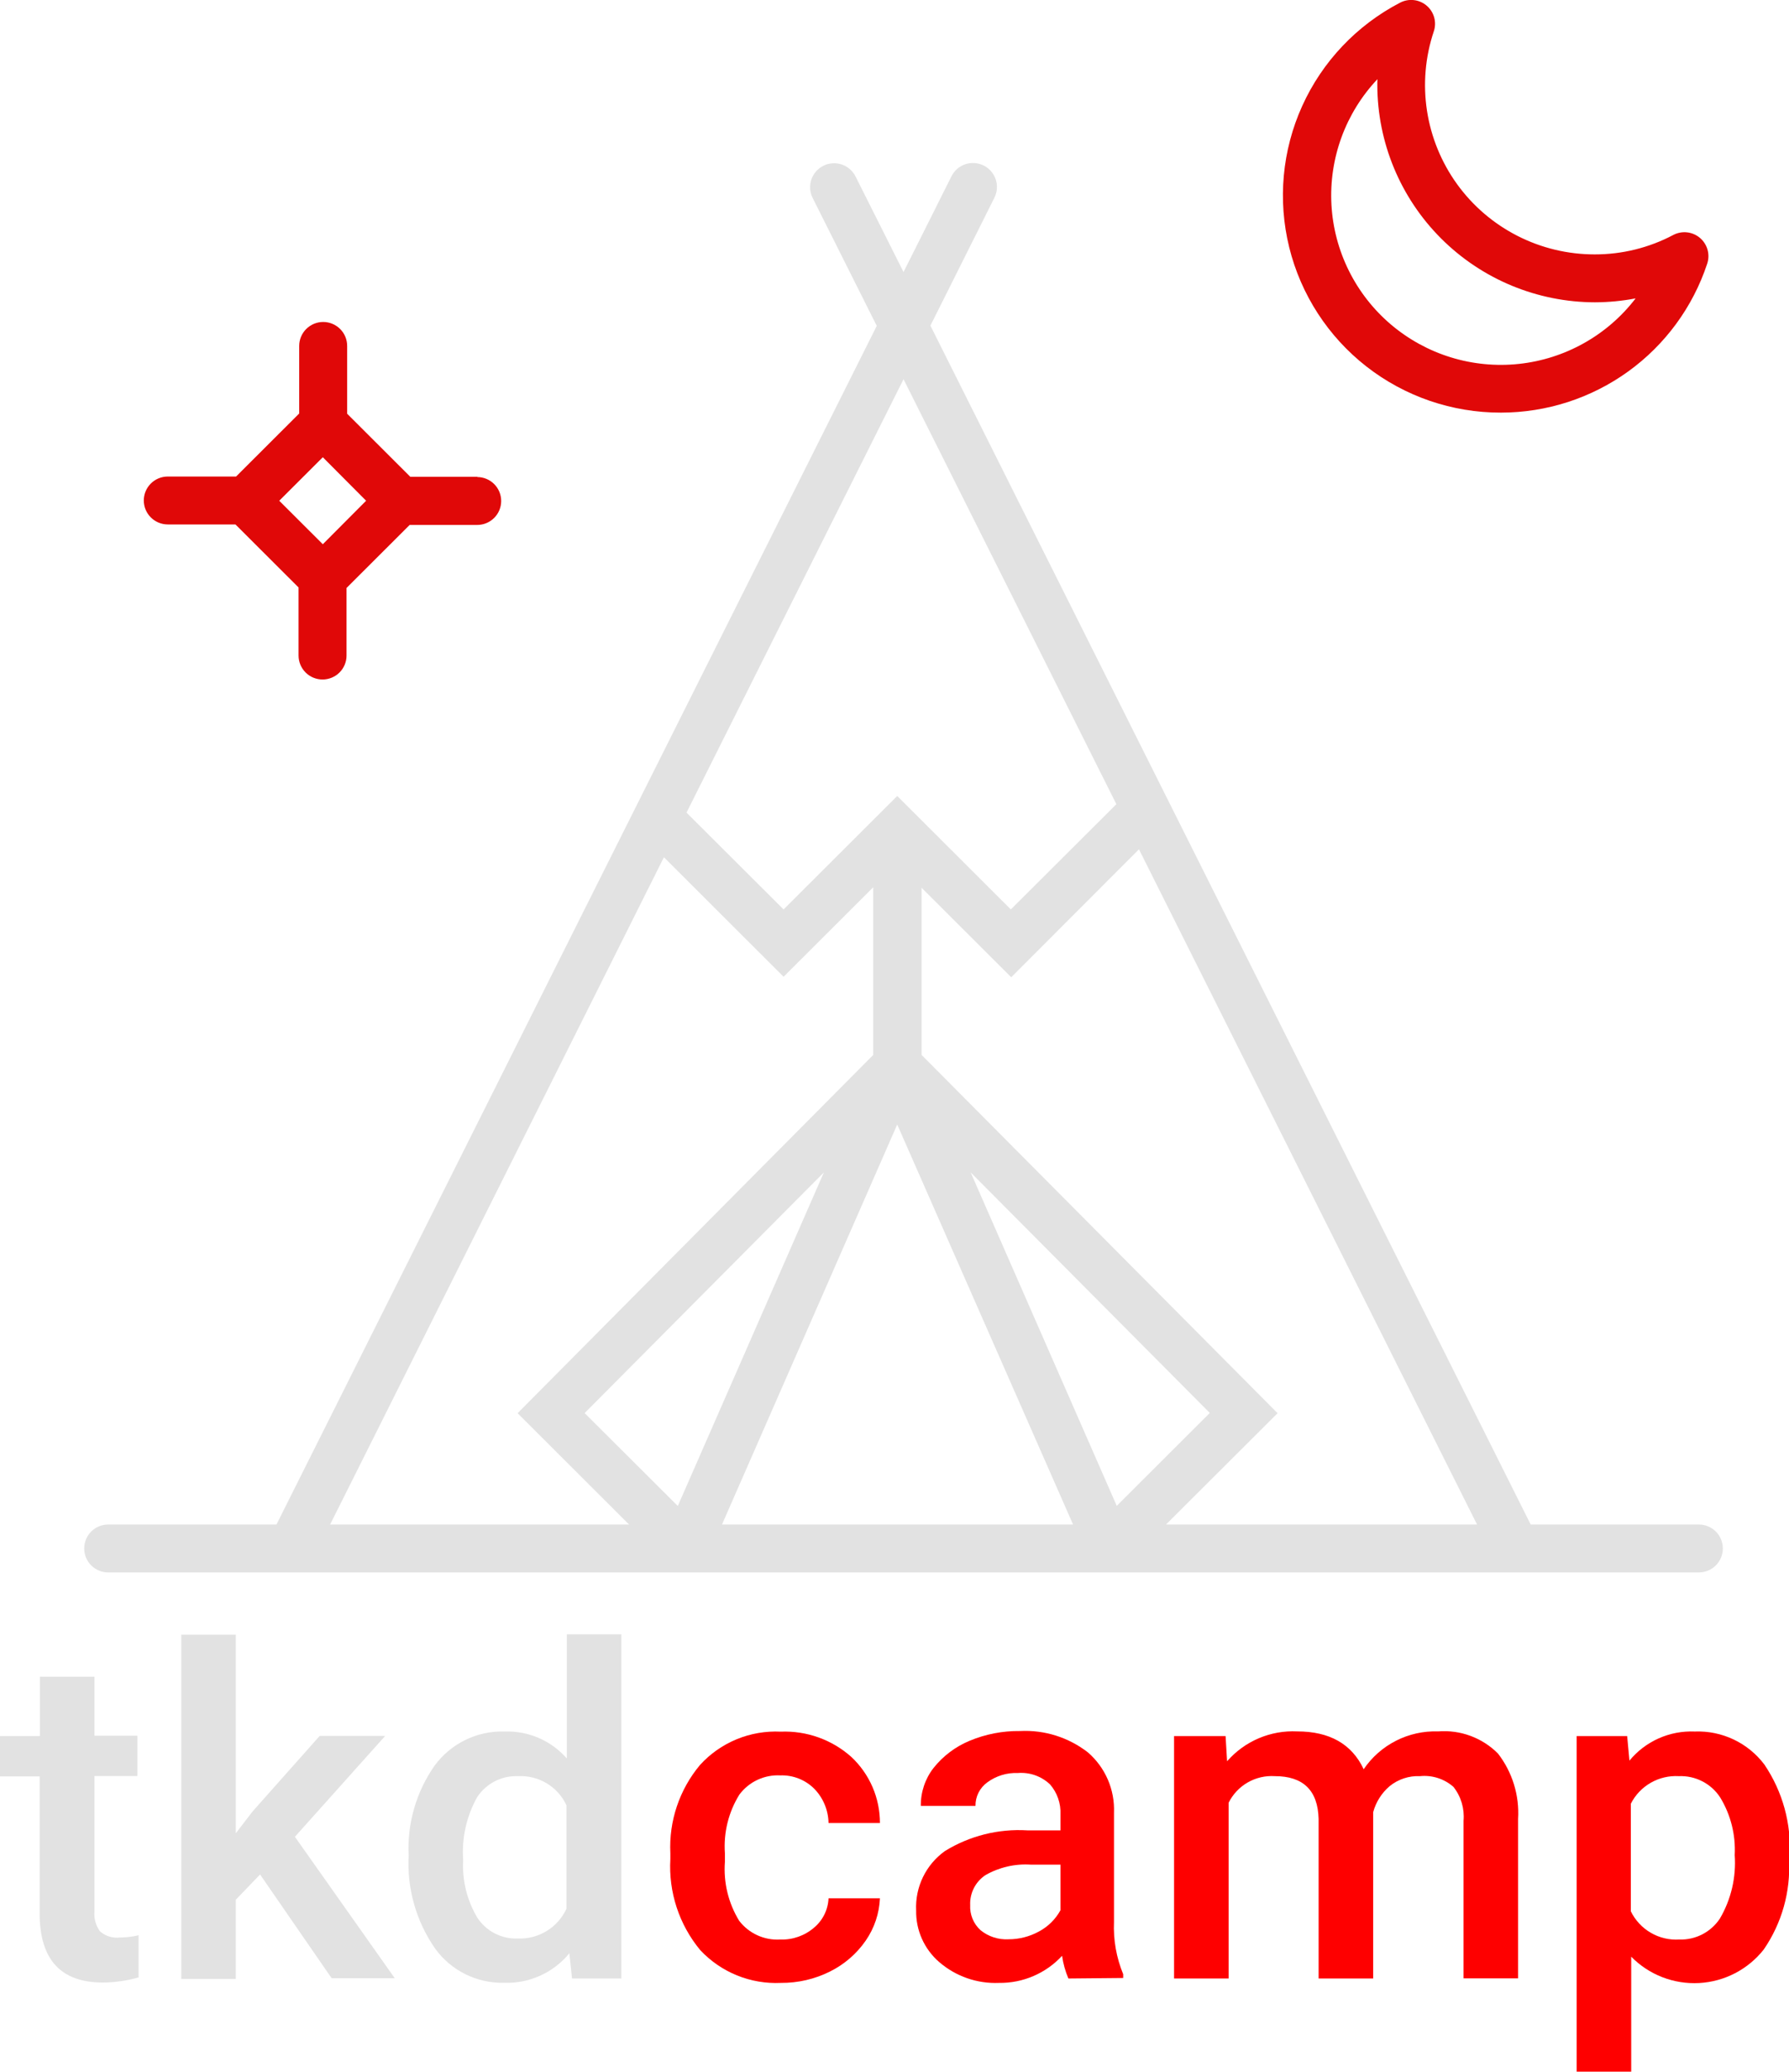
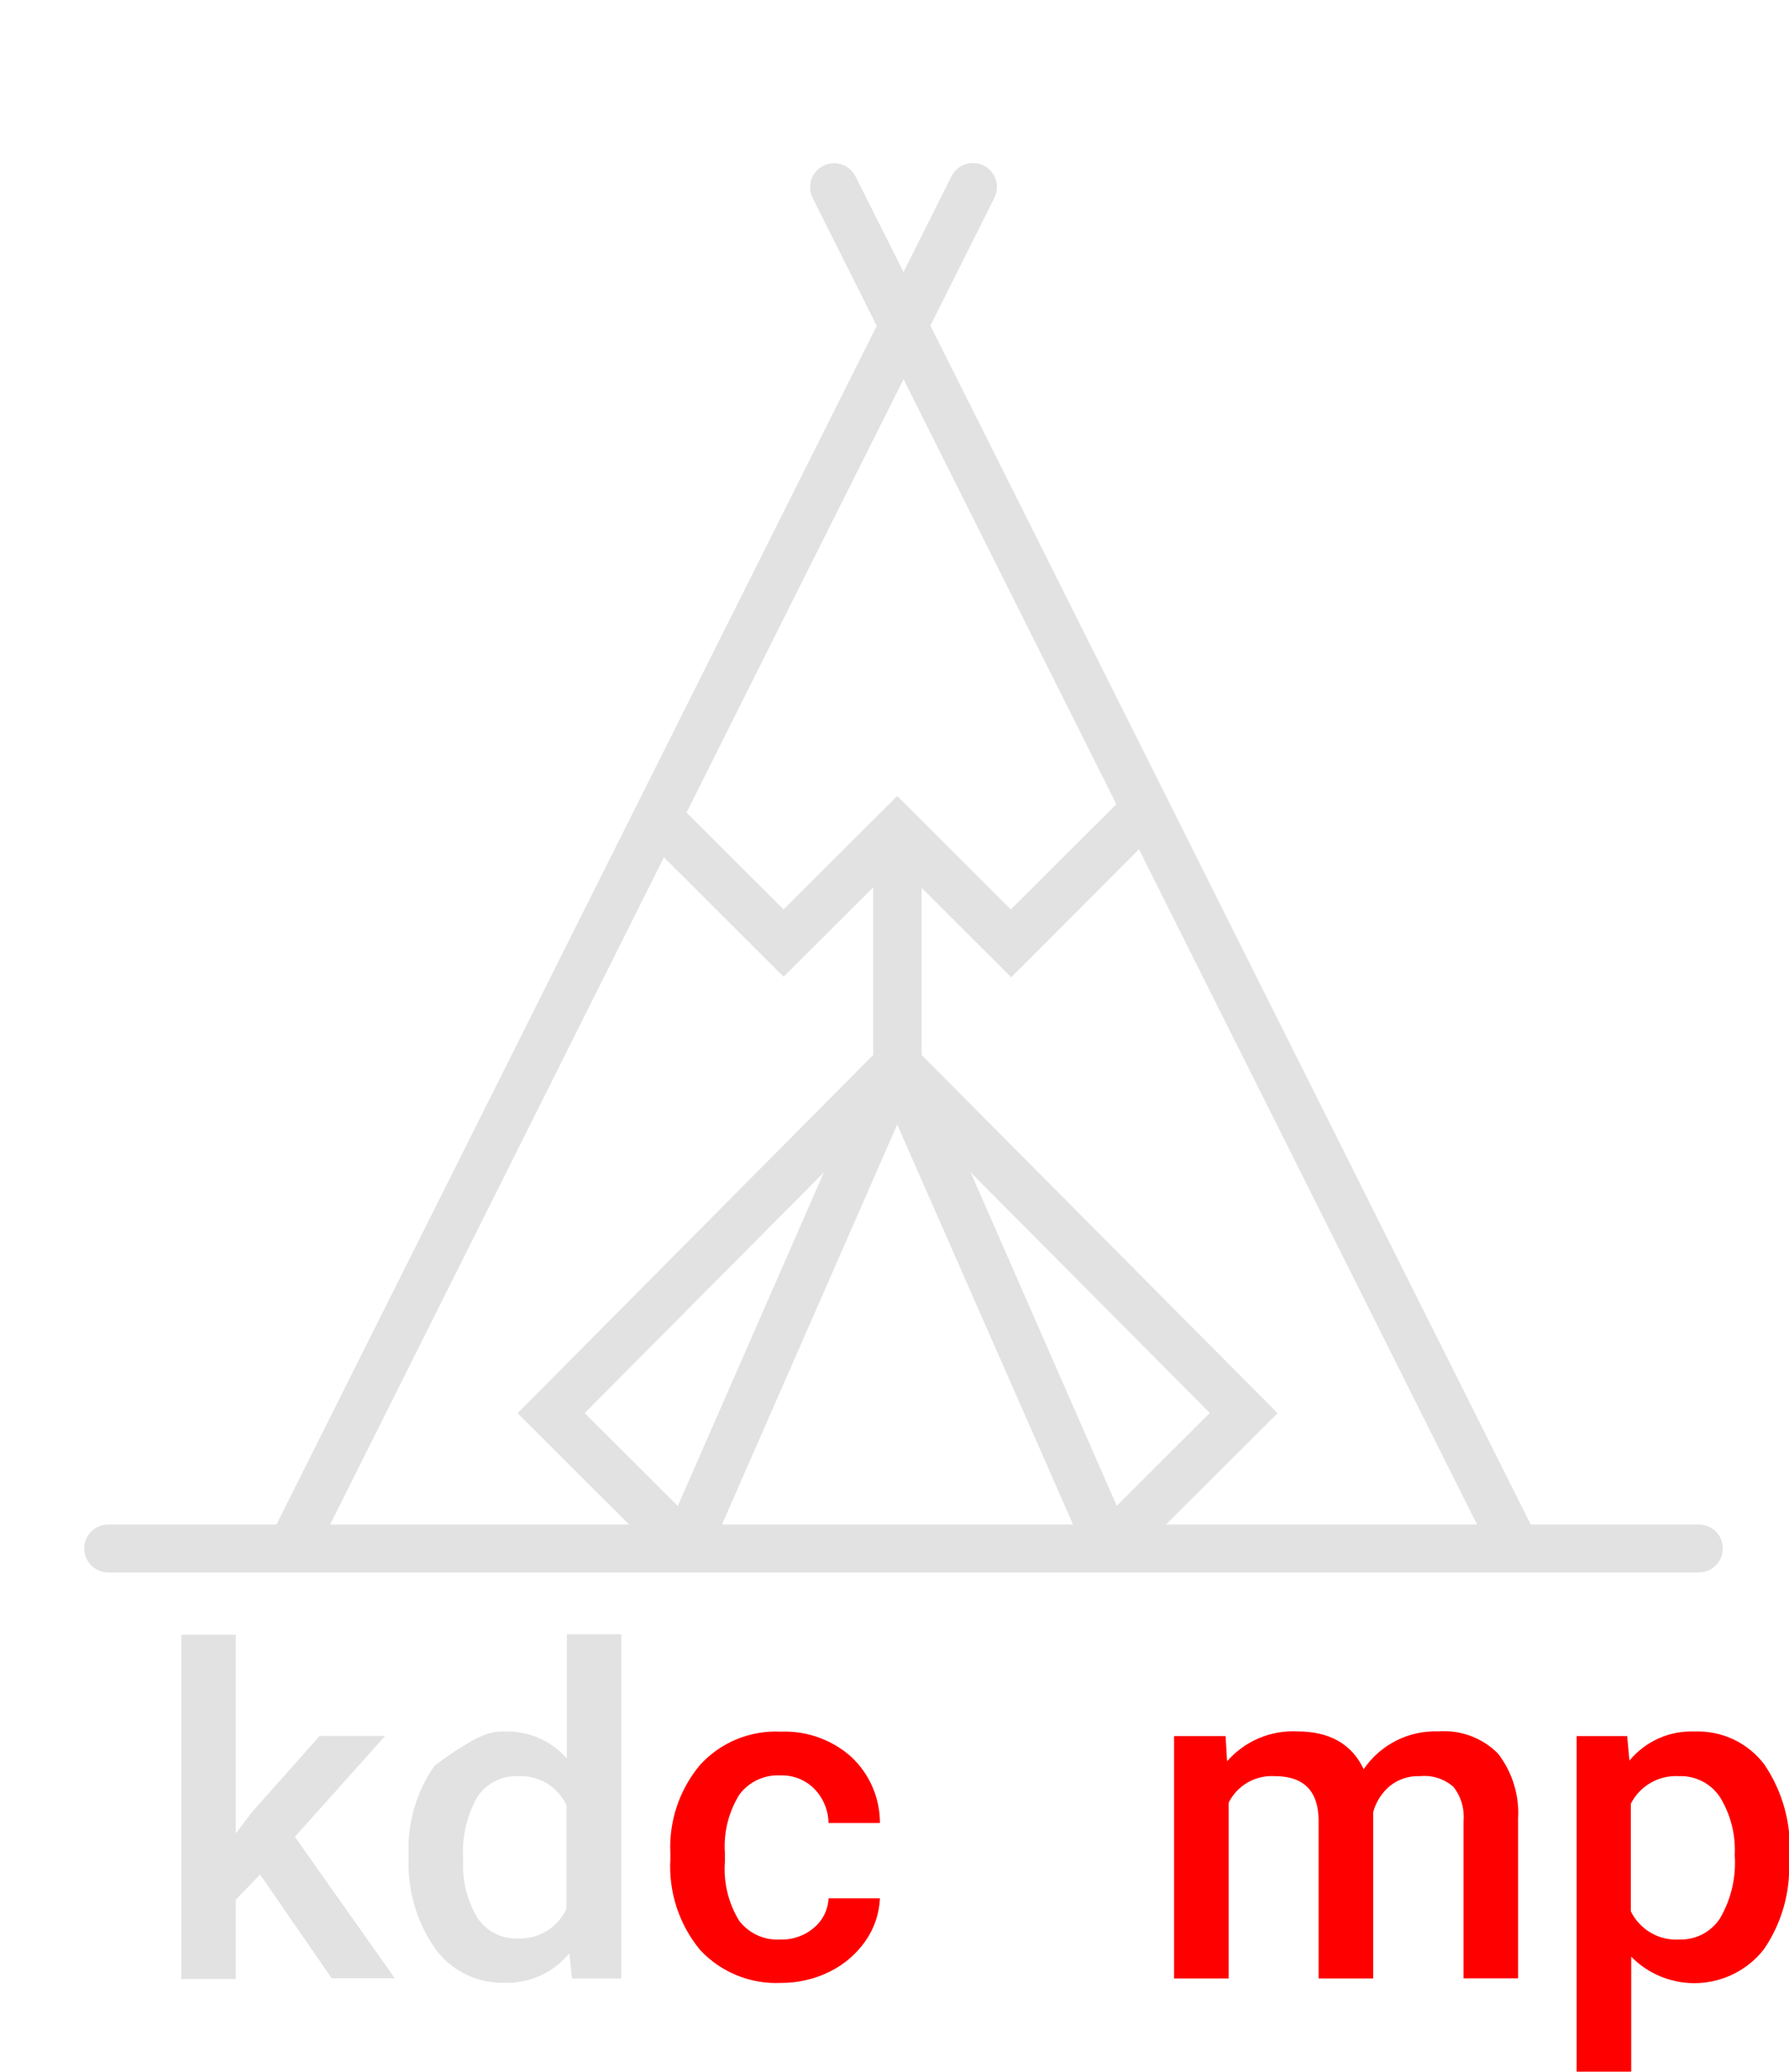
<svg xmlns="http://www.w3.org/2000/svg" width="108" height="125" viewBox="0 0 108 125" fill="none">
  <g clip-path="url(#clip0)">
-     <path d="M90.608 24.897C87.666 24.903 84.808 23.923 82.49 22.115C80.173 20.306 78.531 17.773 77.828 14.922C77.126 12.071 77.402 9.067 78.614 6.391C79.826 3.716 81.903 1.524 84.511 0.167C84.766 0.031 85.057 -0.026 85.345 0.005C85.633 0.036 85.904 0.152 86.125 0.34C86.345 0.527 86.504 0.776 86.581 1.055C86.657 1.333 86.648 1.628 86.554 1.902C86.04 3.438 85.9 5.074 86.145 6.675C86.39 8.276 87.012 9.796 87.961 11.11C88.91 12.424 90.159 13.493 91.604 14.23C93.049 14.968 94.648 15.351 96.271 15.35C97.923 15.353 99.551 14.951 101.011 14.179C101.267 14.044 101.557 13.989 101.844 14.02C102.132 14.051 102.403 14.168 102.624 14.354C102.844 14.541 103.004 14.789 103.082 15.067C103.16 15.345 103.153 15.639 103.061 15.913C102.196 18.527 100.526 20.803 98.291 22.415C96.055 24.028 93.367 24.896 90.608 24.897ZM83.155 4.777C82.201 5.786 81.463 6.978 80.986 8.28C80.509 9.583 80.302 10.969 80.378 12.354C80.454 13.738 80.812 15.093 81.43 16.336C82.047 17.578 82.911 18.682 83.97 19.581C85.028 20.479 86.259 21.153 87.587 21.562C88.915 21.971 90.312 22.105 91.694 21.958C93.076 21.81 94.413 21.384 95.624 20.704C96.836 20.025 97.896 19.106 98.74 18.005C97.931 18.16 97.11 18.238 96.286 18.241C92.802 18.235 89.462 16.85 86.999 14.39C84.537 11.931 83.151 8.597 83.147 5.119C83.147 5.005 83.147 4.891 83.155 4.777Z" fill="#E00808" />
-     <path d="M28.846 28.768H24.769L20.958 24.965V20.873C20.958 20.489 20.806 20.122 20.534 19.851C20.263 19.58 19.894 19.427 19.51 19.427C19.126 19.427 18.758 19.58 18.486 19.851C18.215 20.122 18.062 20.489 18.062 20.873V24.95L14.252 28.753H10.129C9.745 28.753 9.376 28.905 9.105 29.176C8.833 29.448 8.681 29.815 8.681 30.198C8.681 30.582 8.833 30.949 9.105 31.22C9.376 31.491 9.745 31.644 10.129 31.644H14.214L18.024 35.447V39.555C18.024 39.744 18.062 39.932 18.134 40.108C18.207 40.283 18.314 40.442 18.448 40.577C18.583 40.711 18.742 40.817 18.918 40.89C19.094 40.962 19.282 41 19.472 41C19.662 41 19.851 40.962 20.026 40.89C20.202 40.817 20.362 40.711 20.496 40.577C20.631 40.442 20.737 40.283 20.81 40.108C20.883 39.932 20.92 39.744 20.92 39.555V35.477L24.731 31.674H28.808C29.192 31.674 29.561 31.522 29.832 31.251C30.104 30.98 30.256 30.612 30.256 30.229C30.256 29.846 30.104 29.478 29.832 29.207C29.561 28.936 29.192 28.784 28.808 28.784L28.846 28.768ZM19.488 32.838L16.858 30.214L19.488 27.589L22.102 30.214L19.488 32.838Z" fill="#E00808" />
    <path d="M102.558 91.987H92.407L56.168 19.648L60.032 11.927C60.117 11.757 60.168 11.572 60.181 11.383C60.195 11.194 60.171 11.004 60.111 10.823C60.05 10.643 59.955 10.477 59.831 10.333C59.706 10.19 59.554 10.072 59.384 9.988C59.214 9.903 59.029 9.852 58.839 9.839C58.649 9.825 58.459 9.849 58.278 9.909C58.098 9.969 57.931 10.064 57.787 10.188C57.644 10.313 57.526 10.464 57.441 10.634L54.545 16.415L51.649 10.649C51.477 10.306 51.176 10.046 50.811 9.924C50.447 9.803 50.049 9.831 49.705 10.003C49.362 10.174 49.1 10.475 48.979 10.839C48.858 11.202 48.886 11.6 49.058 11.942L52.929 19.663L16.69 91.987H6.531C6.147 91.987 5.779 92.139 5.507 92.41C5.236 92.681 5.083 93.049 5.083 93.432C5.083 93.816 5.236 94.183 5.507 94.454C5.779 94.725 6.147 94.878 6.531 94.878H102.558C102.942 94.878 103.311 94.725 103.582 94.454C103.854 94.183 104.006 93.816 104.006 93.432C104.006 93.049 103.854 92.681 103.582 92.41C103.311 92.139 102.942 91.987 102.558 91.987ZM54.164 67.851L64.78 91.987H43.586L54.164 67.851ZM40.918 90.869L35.294 85.263L49.736 70.742L40.918 90.869ZM58.599 70.742L73.034 85.255L67.417 90.861L58.599 70.742ZM77.126 85.27L55.635 63.652V53.566L61.046 58.967L68.758 51.246L89.168 91.987H70.389L77.126 85.27ZM67.394 48.523L61.023 54.874L54.164 48.028L47.305 54.874L41.444 49.032L54.545 22.881L67.394 48.523ZM40.08 51.725L47.305 58.936L52.716 53.536V63.652L31.247 85.27L37.976 91.987H19.929L40.08 51.725Z" fill="#E2E2E2" />
-     <path d="M5.701 101.168V104.728H8.292V107.162H5.701V115.324C5.662 115.755 5.781 116.185 6.036 116.534C6.196 116.675 6.383 116.781 6.587 116.845C6.79 116.91 7.005 116.93 7.217 116.907C7.605 116.906 7.991 116.86 8.368 116.77V119.31C7.665 119.514 6.936 119.619 6.204 119.622C3.663 119.622 2.393 118.23 2.393 115.446V107.185H0V104.751H2.408V101.168H5.701Z" fill="#E2E2E2" />
    <path d="M15.7 113.103L14.236 114.625V119.402H10.944V98.635H14.236V110.616L15.242 109.307L19.297 104.744H23.252L17.803 110.829L23.831 119.363H20.021L15.7 113.103Z" fill="#E2E2E2" />
-     <path d="M24.67 111.955C24.575 110.023 25.127 108.115 26.24 106.531C26.723 105.873 27.359 105.343 28.093 104.985C28.827 104.627 29.638 104.453 30.454 104.477C31.164 104.451 31.87 104.583 32.522 104.865C33.173 105.147 33.753 105.57 34.219 106.105V98.612H37.512V119.379H34.532L34.372 117.857C33.897 118.437 33.294 118.9 32.611 119.209C31.927 119.517 31.181 119.664 30.431 119.637C29.62 119.656 28.817 119.478 28.091 119.118C27.364 118.757 26.737 118.225 26.263 117.568C25.122 115.925 24.562 113.95 24.67 111.955ZM27.962 112.236C27.892 113.457 28.192 114.671 28.823 115.72C29.086 116.118 29.447 116.442 29.872 116.66C30.296 116.879 30.77 116.985 31.247 116.967C31.861 116.994 32.47 116.837 32.995 116.518C33.52 116.198 33.938 115.73 34.196 115.172V108.927C33.94 108.376 33.524 107.914 33.003 107.601C32.481 107.288 31.878 107.138 31.27 107.17C30.785 107.151 30.304 107.257 29.873 107.478C29.441 107.699 29.075 108.028 28.808 108.433C28.159 109.591 27.865 110.913 27.962 112.236Z" fill="#E2E2E2" />
+     <path d="M24.67 111.955C24.575 110.023 25.127 108.115 26.24 106.531C28.827 104.627 29.638 104.453 30.454 104.477C31.164 104.451 31.87 104.583 32.522 104.865C33.173 105.147 33.753 105.57 34.219 106.105V98.612H37.512V119.379H34.532L34.372 117.857C33.897 118.437 33.294 118.9 32.611 119.209C31.927 119.517 31.181 119.664 30.431 119.637C29.62 119.656 28.817 119.478 28.091 119.118C27.364 118.757 26.737 118.225 26.263 117.568C25.122 115.925 24.562 113.95 24.67 111.955ZM27.962 112.236C27.892 113.457 28.192 114.671 28.823 115.72C29.086 116.118 29.447 116.442 29.872 116.66C30.296 116.879 30.77 116.985 31.247 116.967C31.861 116.994 32.47 116.837 32.995 116.518C33.52 116.198 33.938 115.73 34.196 115.172V108.927C33.94 108.376 33.524 107.914 33.003 107.601C32.481 107.288 31.878 107.138 31.27 107.17C30.785 107.151 30.304 107.257 29.873 107.478C29.441 107.699 29.075 108.028 28.808 108.433C28.159 109.591 27.865 110.913 27.962 112.236Z" fill="#E2E2E2" />
    <path d="M47.107 117.028C47.855 117.053 48.584 116.795 49.149 116.306C49.409 116.088 49.62 115.818 49.769 115.514C49.919 115.211 50.004 114.879 50.018 114.541H53.12C53.081 115.453 52.785 116.337 52.266 117.089C51.716 117.886 50.971 118.53 50.102 118.96C49.184 119.418 48.171 119.652 47.145 119.645C46.236 119.688 45.329 119.532 44.486 119.19C43.644 118.847 42.887 118.325 42.267 117.66C40.996 116.123 40.354 114.164 40.469 112.175V111.818C40.375 109.881 41.015 107.981 42.26 106.493C42.873 105.82 43.627 105.292 44.469 104.944C45.311 104.597 46.22 104.44 47.13 104.485C48.694 104.421 50.221 104.966 51.39 106.006C51.938 106.517 52.374 107.136 52.672 107.823C52.969 108.51 53.122 109.251 53.12 110H50.018C50.005 109.226 49.697 108.486 49.157 107.931C48.889 107.663 48.569 107.453 48.216 107.314C47.863 107.176 47.486 107.111 47.107 107.124C46.632 107.099 46.157 107.192 45.727 107.393C45.296 107.595 44.922 107.9 44.637 108.281C43.98 109.338 43.674 110.576 43.761 111.818V112.343C43.669 113.587 43.97 114.83 44.622 115.895C44.911 116.273 45.289 116.574 45.722 116.771C46.156 116.969 46.631 117.057 47.107 117.028Z" fill="#FE0000" />
-     <path d="M64.498 119.379C64.311 118.941 64.182 118.481 64.117 118.009C63.633 118.534 63.043 118.95 62.386 119.232C61.73 119.514 61.021 119.655 60.307 119.645C58.989 119.7 57.7 119.251 56.702 118.39C56.255 118.005 55.898 117.527 55.657 116.989C55.416 116.452 55.297 115.868 55.307 115.279C55.273 114.583 55.413 113.89 55.717 113.262C56.021 112.635 56.477 112.094 57.045 111.688C58.535 110.77 60.273 110.334 62.021 110.441H64.018V109.482C64.05 108.818 63.824 108.166 63.386 107.664C63.129 107.422 62.824 107.235 62.49 107.117C62.157 106.999 61.803 106.953 61.45 106.98C60.789 106.953 60.138 107.151 59.605 107.543C59.38 107.705 59.197 107.919 59.072 108.166C58.948 108.414 58.885 108.688 58.889 108.965H55.589C55.578 108.14 55.846 107.336 56.351 106.683C56.924 105.961 57.672 105.395 58.523 105.04C59.488 104.636 60.526 104.434 61.572 104.447C63.052 104.37 64.511 104.829 65.68 105.74C66.197 106.189 66.607 106.748 66.879 107.376C67.15 108.004 67.277 108.685 67.25 109.368V115.963C67.204 117.043 67.394 118.12 67.806 119.12V119.348L64.498 119.379ZM60.886 117.013C61.528 117.013 62.16 116.851 62.723 116.541C63.269 116.25 63.719 115.806 64.018 115.263V112.51H62.235C61.278 112.446 60.323 112.665 59.491 113.141C59.195 113.337 58.955 113.606 58.793 113.922C58.632 114.238 58.554 114.59 58.569 114.944C58.554 115.228 58.602 115.512 58.71 115.775C58.818 116.038 58.983 116.274 59.194 116.465C59.67 116.852 60.273 117.047 60.886 117.013Z" fill="#FE0000" />
    <path d="M73.987 104.751L74.078 106.272C74.601 105.672 75.253 105.198 75.985 104.886C76.718 104.574 77.512 104.431 78.308 104.47C80.266 104.47 81.608 105.23 82.324 106.752C82.819 106.023 83.491 105.431 84.278 105.032C85.064 104.633 85.939 104.439 86.821 104.47C87.484 104.417 88.151 104.509 88.775 104.741C89.399 104.972 89.965 105.336 90.433 105.808C91.303 106.935 91.733 108.337 91.645 109.756V119.371H88.353V109.863C88.418 109.128 88.2 108.396 87.743 107.817C87.469 107.576 87.148 107.394 86.801 107.283C86.453 107.172 86.086 107.133 85.723 107.17C85.061 107.14 84.41 107.354 83.894 107.771C83.41 108.184 83.062 108.732 82.896 109.346V119.379H79.603V109.749C79.558 108.03 78.676 107.17 76.959 107.17C76.387 107.133 75.817 107.266 75.321 107.551C74.825 107.837 74.424 108.263 74.17 108.775V119.379H70.877V104.751H73.987Z" fill="#FE0000" />
    <path d="M108 112.213C108.104 114.137 107.568 116.041 106.476 117.629C106.007 118.224 105.416 118.712 104.743 119.061C104.07 119.41 103.33 119.612 102.573 119.653C101.816 119.694 101.058 119.573 100.351 119.299C99.644 119.025 99.004 118.603 98.474 118.063V125H95.181V104.751H98.23L98.367 106.234C98.842 105.657 99.446 105.197 100.129 104.892C100.813 104.587 101.559 104.445 102.307 104.477C103.117 104.445 103.924 104.61 104.656 104.957C105.389 105.304 106.026 105.823 106.514 106.47C107.616 108.099 108.152 110.045 108.038 112.008L108 112.213ZM104.723 111.932C104.787 110.711 104.482 109.5 103.846 108.456C103.578 108.043 103.206 107.707 102.768 107.482C102.329 107.256 101.839 107.149 101.347 107.17C100.754 107.136 100.164 107.276 99.65 107.571C99.135 107.867 98.718 108.307 98.451 108.836V115.324C98.715 115.865 99.134 116.316 99.655 116.619C100.176 116.923 100.775 117.065 101.377 117.028C101.861 117.044 102.341 116.935 102.77 116.713C103.2 116.49 103.565 116.162 103.831 115.758C104.507 114.601 104.818 113.268 104.723 111.932Z" fill="#FE0000" />
  </g>
  <defs>
    <clipPath id="clip0">
      <rect width="108" height="125" fill="white" />
    </clipPath>
  </defs>
</svg>